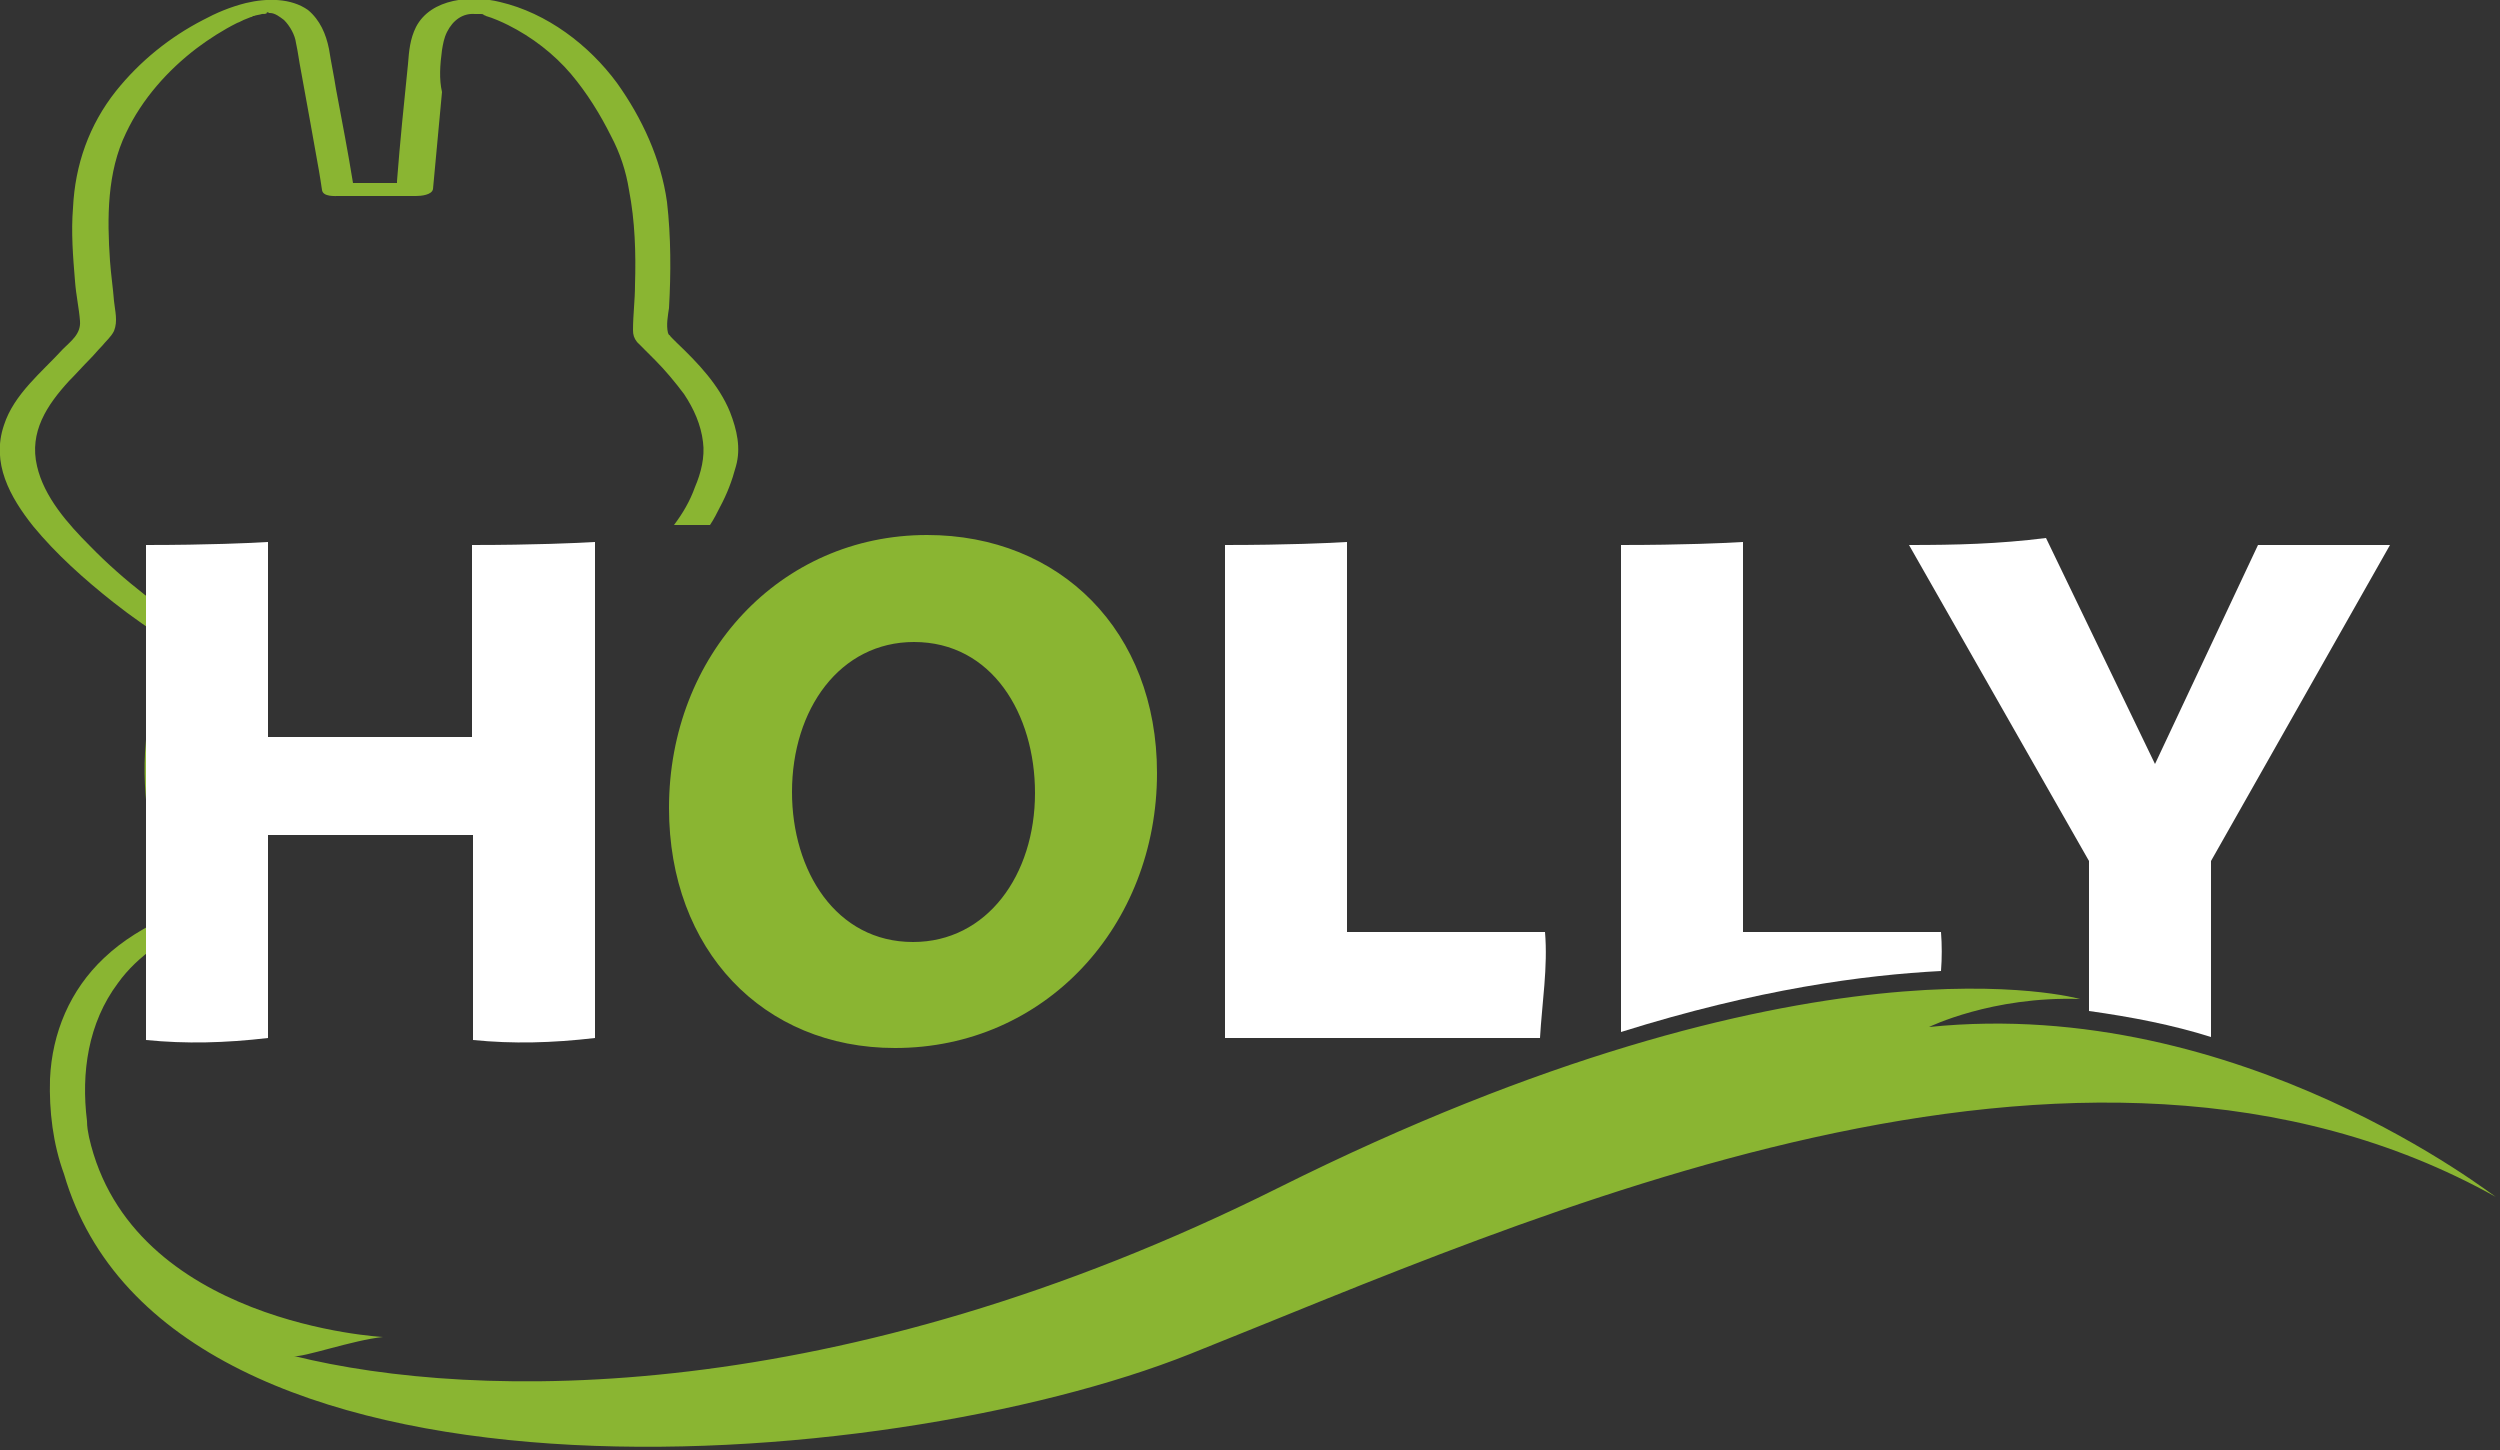
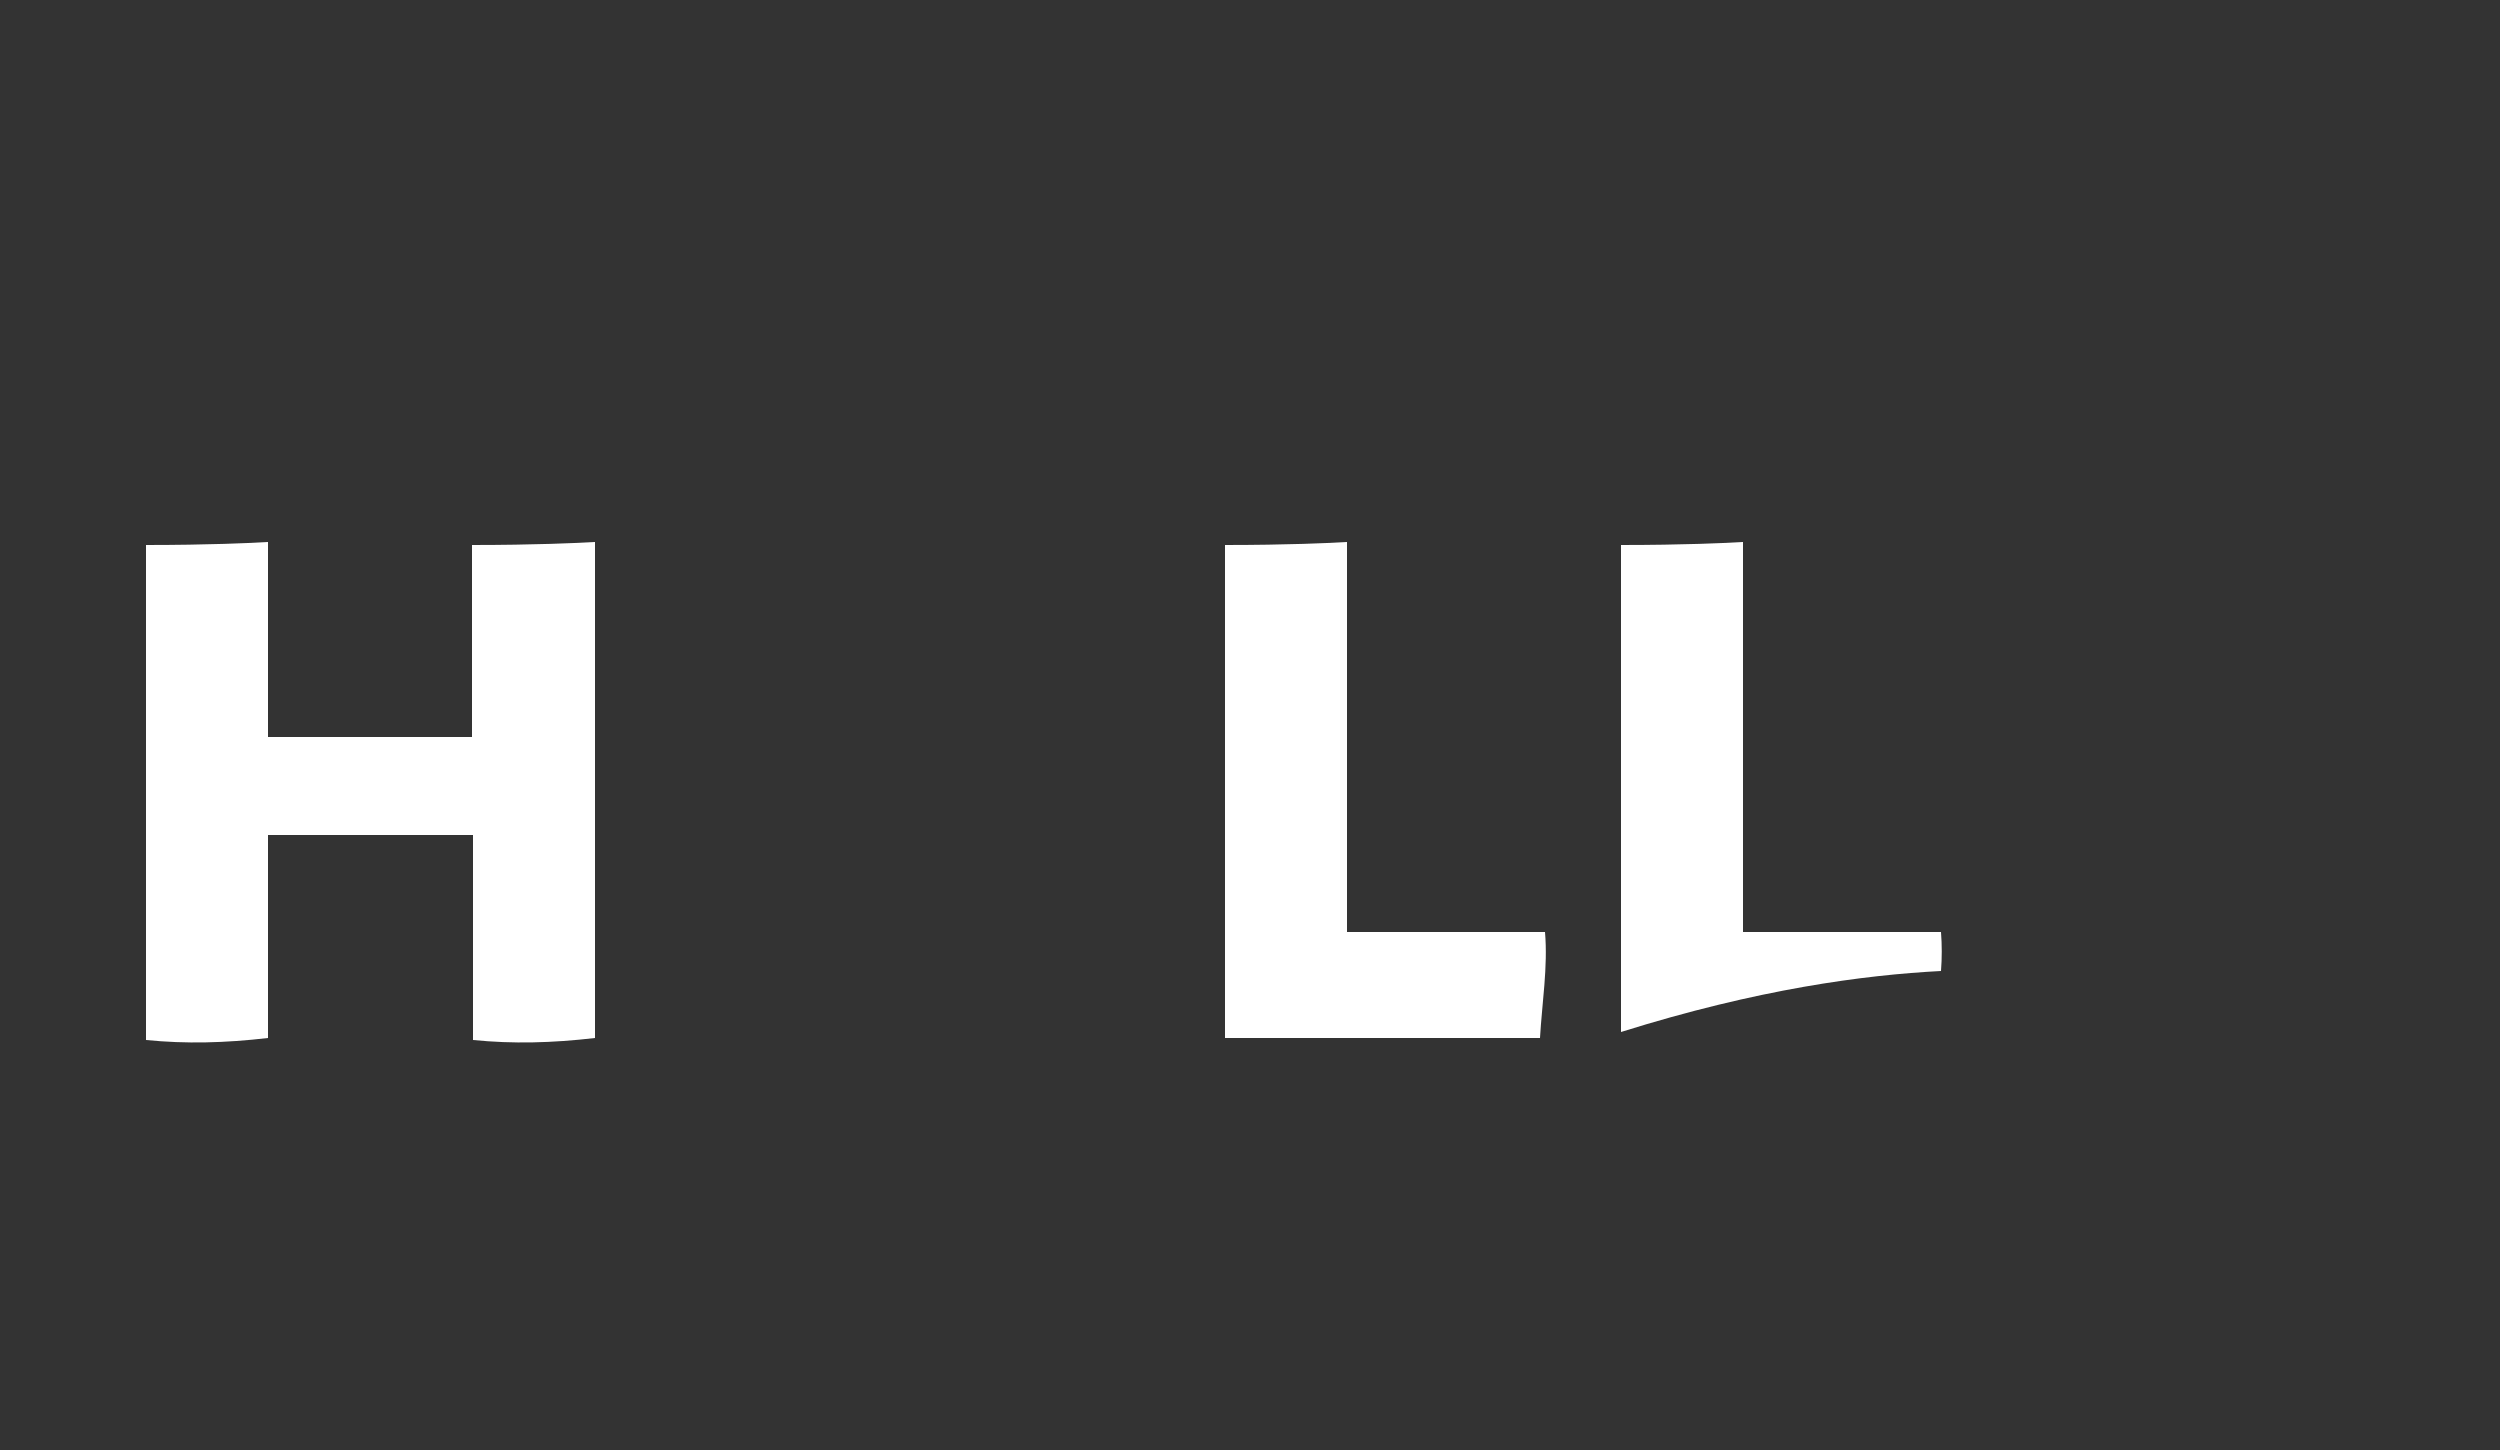
<svg xmlns="http://www.w3.org/2000/svg" width="100%" height="100%" viewBox="0 0 250 145" version="1.1" xml:space="preserve" style="fill-rule:evenodd;clip-rule:evenodd;stroke-linejoin:round;stroke-miterlimit:2;">
  <rect x="0" y="0" width="250" height="145" fill="#333333" stroke="none" />
  <g>
    <g>
-       <path d="M91.3,94.2C98.7,94.2 103.5,87.5 103.5,79.3C103.5,71.4 99.2,64.2 91.4,64.2C84,64.2 79.2,70.9 79.2,79.2C79.2,87.1 83.6,94.2 91.3,94.2ZM66.9,80.8C66.9,65.5 78,53.5 92.7,53.5C106,53.5 115.7,63.1 115.7,77.3C115.7,92.6 104.5,104.8 89.5,104.8C76.3,104.8 66.9,95 66.9,80.8" style="fill:rgb(138,181,50);fill-rule:nonzero;" />
      <path d="M154,103.8L122.5,103.8L122.5,54.5C128.7,54.5 133.1,54.3 134.7,54.2L134.7,93.2L154.5,93.2C154.8,96.7 154.2,100.3 154,103.8" style="fill:white;fill-rule:nonzero;" />
-       <path d="M208.9,101.1C213.2,101.7 217.3,102.5 221.1,103.7L221.1,86.1L239,54.5L225.8,54.5L215.5,76.4L204.6,53.8C199.8,54.4 195.6,54.5 190.9,54.5L208.9,86.1L208.9,101.1Z" style="fill:white;fill-rule:nonzero;" />
-       <path d="M192.9,102.7C192.9,102.7 199.2,99.6 208,99.9C208,99.9 181.1,92.2 127.8,118.8C83.7,140.8 47.6,140.1 29.4,135.6C30.2,135.8 35.3,134 38.3,133.7C38.3,133.7 13.1,132.4 8.9,113.7C8.8,113.2 8.7,112.7 8.7,112.1C8.1,107.3 8.8,102.3 11.8,98.3C12.8,96.9 14.1,95.7 15.5,94.7C16.1,94.3 16.7,93.9 17.4,93.5L17.5,93.5L17.4,93.5C17.5,93.4 17.5,93.4 17.5,93.5C17.6,93.5 17.6,93.4 17.7,93.4C17.8,93.3 17.9,93.3 18.1,93.2C18.4,93.1 18.6,92.9 18.9,92.8C19.3,92.6 19.7,92.4 20.1,92.2C20.2,92.1 20.6,91.9 20.6,91.7C18.1,82.8 16.5,72.9 20.7,64.2C20.8,64 20.7,63.8 20.5,63.7C16.4,61.1 12.4,58.1 9,54.6C6.8,52.4 4.4,49.7 3.7,46.6C2.9,43.2 4.7,40.5 6.9,38.1C7.6,37.4 8.3,36.6 9,35.9C9.4,35.5 9.8,35 10.2,34.6C10.6,34.1 11.1,33.7 11.4,33.1C11.8,32.1 11.5,31.1 11.4,30.1C11.3,28.8 11.1,27.5 11,26.1C10.7,21.8 10.7,17.2 12.6,13.3C14.2,9.9 16.8,7 19.7,4.8C20.9,3.9 22.3,3 23.7,2.3C24,2.2 24.3,2 24.6,1.9C24.8,1.8 24.9,1.8 25.1,1.7C25.2,1.7 25.2,1.7 25.3,1.6C25.2,1.6 25.4,1.6 25.3,1.6L25.4,1.6C25.6,1.5 25.9,1.5 26.2,1.4C26.4,1.4 26.7,1.3 26.3,1.4C26.4,1.4 26.6,1.4 26.7,1.3C26.5,1.2 27.1,1.2 26.8,1.3L27,1.3C27.5,1.3 28,1.7 28.4,2C29,2.6 29.5,3.5 29.6,4.3C29.8,5.2 29.9,6.1 30.1,7.1C30.7,10.4 31.3,13.7 31.9,17.1C32,17.7 32.1,18.3 32.2,19C32.3,19.7 33.5,19.6 33.9,19.6L41.6,19.6C42.1,19.6 43.2,19.5 43.3,18.9C43.6,15.7 43.9,12.5 44.2,9.2C43.9,7.9 44,6.5 44.2,5C44.3,4.4 44.4,3.8 44.7,3.2C45.3,2 46.3,1.3 47.5,1.4L47.6,1.4C47.4,1.4 47.8,1.4 47.6,1.4L48.1,1.4C48.2,1.4 48.3,1.4 48.4,1.5C47.9,1.4 48.5,1.5 48.6,1.6C49.3,1.8 50.2,2.2 50.8,2.5C53.2,3.7 55.4,5.4 57.1,7.4C58.7,9.3 60,11.4 61.1,13.6C62,15.3 62.6,17.1 62.9,19C63.5,22.1 63.6,25.3 63.5,28.5C63.5,30 63.3,31.5 63.3,33C63.3,33.5 63.4,33.8 63.7,34.2C64.3,34.8 64.9,35.4 65.5,36C66.5,37 67.5,38.2 68.4,39.4C69.4,40.9 70.1,42.5 70.3,44.2C70.5,45.7 70.1,47.3 69.5,48.7C69,50.1 68.3,51.3 67.4,52.5L71,52.5C71.4,51.9 71.7,51.3 72,50.7C72.7,49.4 73.2,48.1 73.6,46.6C74.1,44.8 73.7,43 73,41.2C71.9,38.5 69.8,36.3 67.7,34.3C67.5,34.1 67.3,33.9 67.1,33.7C67,33.6 67,33.5 66.9,33.5L66.8,33.3L66.8,33.4L66.8,33.3C66.6,32.5 66.8,31.5 66.9,30.8C67.1,27.3 67.1,23.7 66.7,20.2C66.1,15.9 64.2,11.8 61.7,8.3C58.9,4.5 54.7,1.3 50,0.2C47.2,-0.5 43.1,-0.2 41.6,2.7C41,3.9 40.9,5.1 40.8,6.4C40.4,10.3 40,14.2 39.7,18.1L39.7,18.3L35.3,18.3C34.8,15.2 34.2,12.1 33.6,8.9C33.4,7.6 33.1,6.2 32.9,4.9C32.6,3.4 32,2 30.8,1C29.1,-0.2 26.7,-0.2 24.6,0.3C23,0.7 21.6,1.3 20.3,2C17,3.7 14,6.1 11.6,9.1C8.9,12.5 7.5,16.5 7.3,20.8C7.1,23.2 7.3,25.7 7.5,28.1C7.6,29.5 7.9,30.8 8,32.1C8.1,33.4 7.1,34.1 6.3,34.9C4.2,37.2 1.4,39.4 0.4,42.5C-0.9,46.3 1,49.7 3.3,52.6C5.6,55.4 8.4,57.9 11.3,60.2C13.2,61.7 15.1,63 17.1,64.3C17.1,64.2 17.2,64.1 17.2,64C17.3,64.2 17.3,64.3 17.4,64.5C17.3,64.4 17.2,64.4 17.1,64.3C15.5,67.7 14.7,71.6 14.5,75.3C14.2,80.8 15.5,86.3 17,91.6C17.2,91.5 17.4,91.4 17.5,91.3C17.3,91.5 17.2,91.6 17,91.8C17,91.7 17,91.6 16.9,91.6C14.5,92.7 12.3,94 10.4,95.8C7,99 5.2,103.3 5,107.9C4.9,111.1 5.3,114.4 6.4,117.4C16.8,153.1 88.4,147.6 119,135.4C152.9,121.9 207.9,96.4 249.6,119.7C249.7,119.9 224.1,99.5 192.9,102.7Z" style="fill:rgb(138,181,50);fill-rule:nonzero;" />
      <path d="M59.5,54.2L59.5,103.8C55.2,104.3 51.3,104.4 47.3,104L47.3,83.5L26.8,83.5L26.8,103.8C22.5,104.3 18.6,104.4 14.6,104L14.6,54.5C20.8,54.5 25.2,54.3 26.8,54.2L26.8,73.7L47.2,73.7L47.2,54.5C53.4,54.5 57.8,54.3 59.5,54.2" style="fill:white;fill-rule:nonzero;" />
      <path d="M194.1,97.1C194.2,95.8 194.2,94.5 194.1,93.2L174.3,93.2L174.3,54.2C172.7,54.3 168.3,54.5 162.1,54.5L162.1,103.2C175.8,98.9 186.4,97.5 194.1,97.1Z" style="fill:white;fill-rule:nonzero;" />
    </g>
  </g>
</svg>